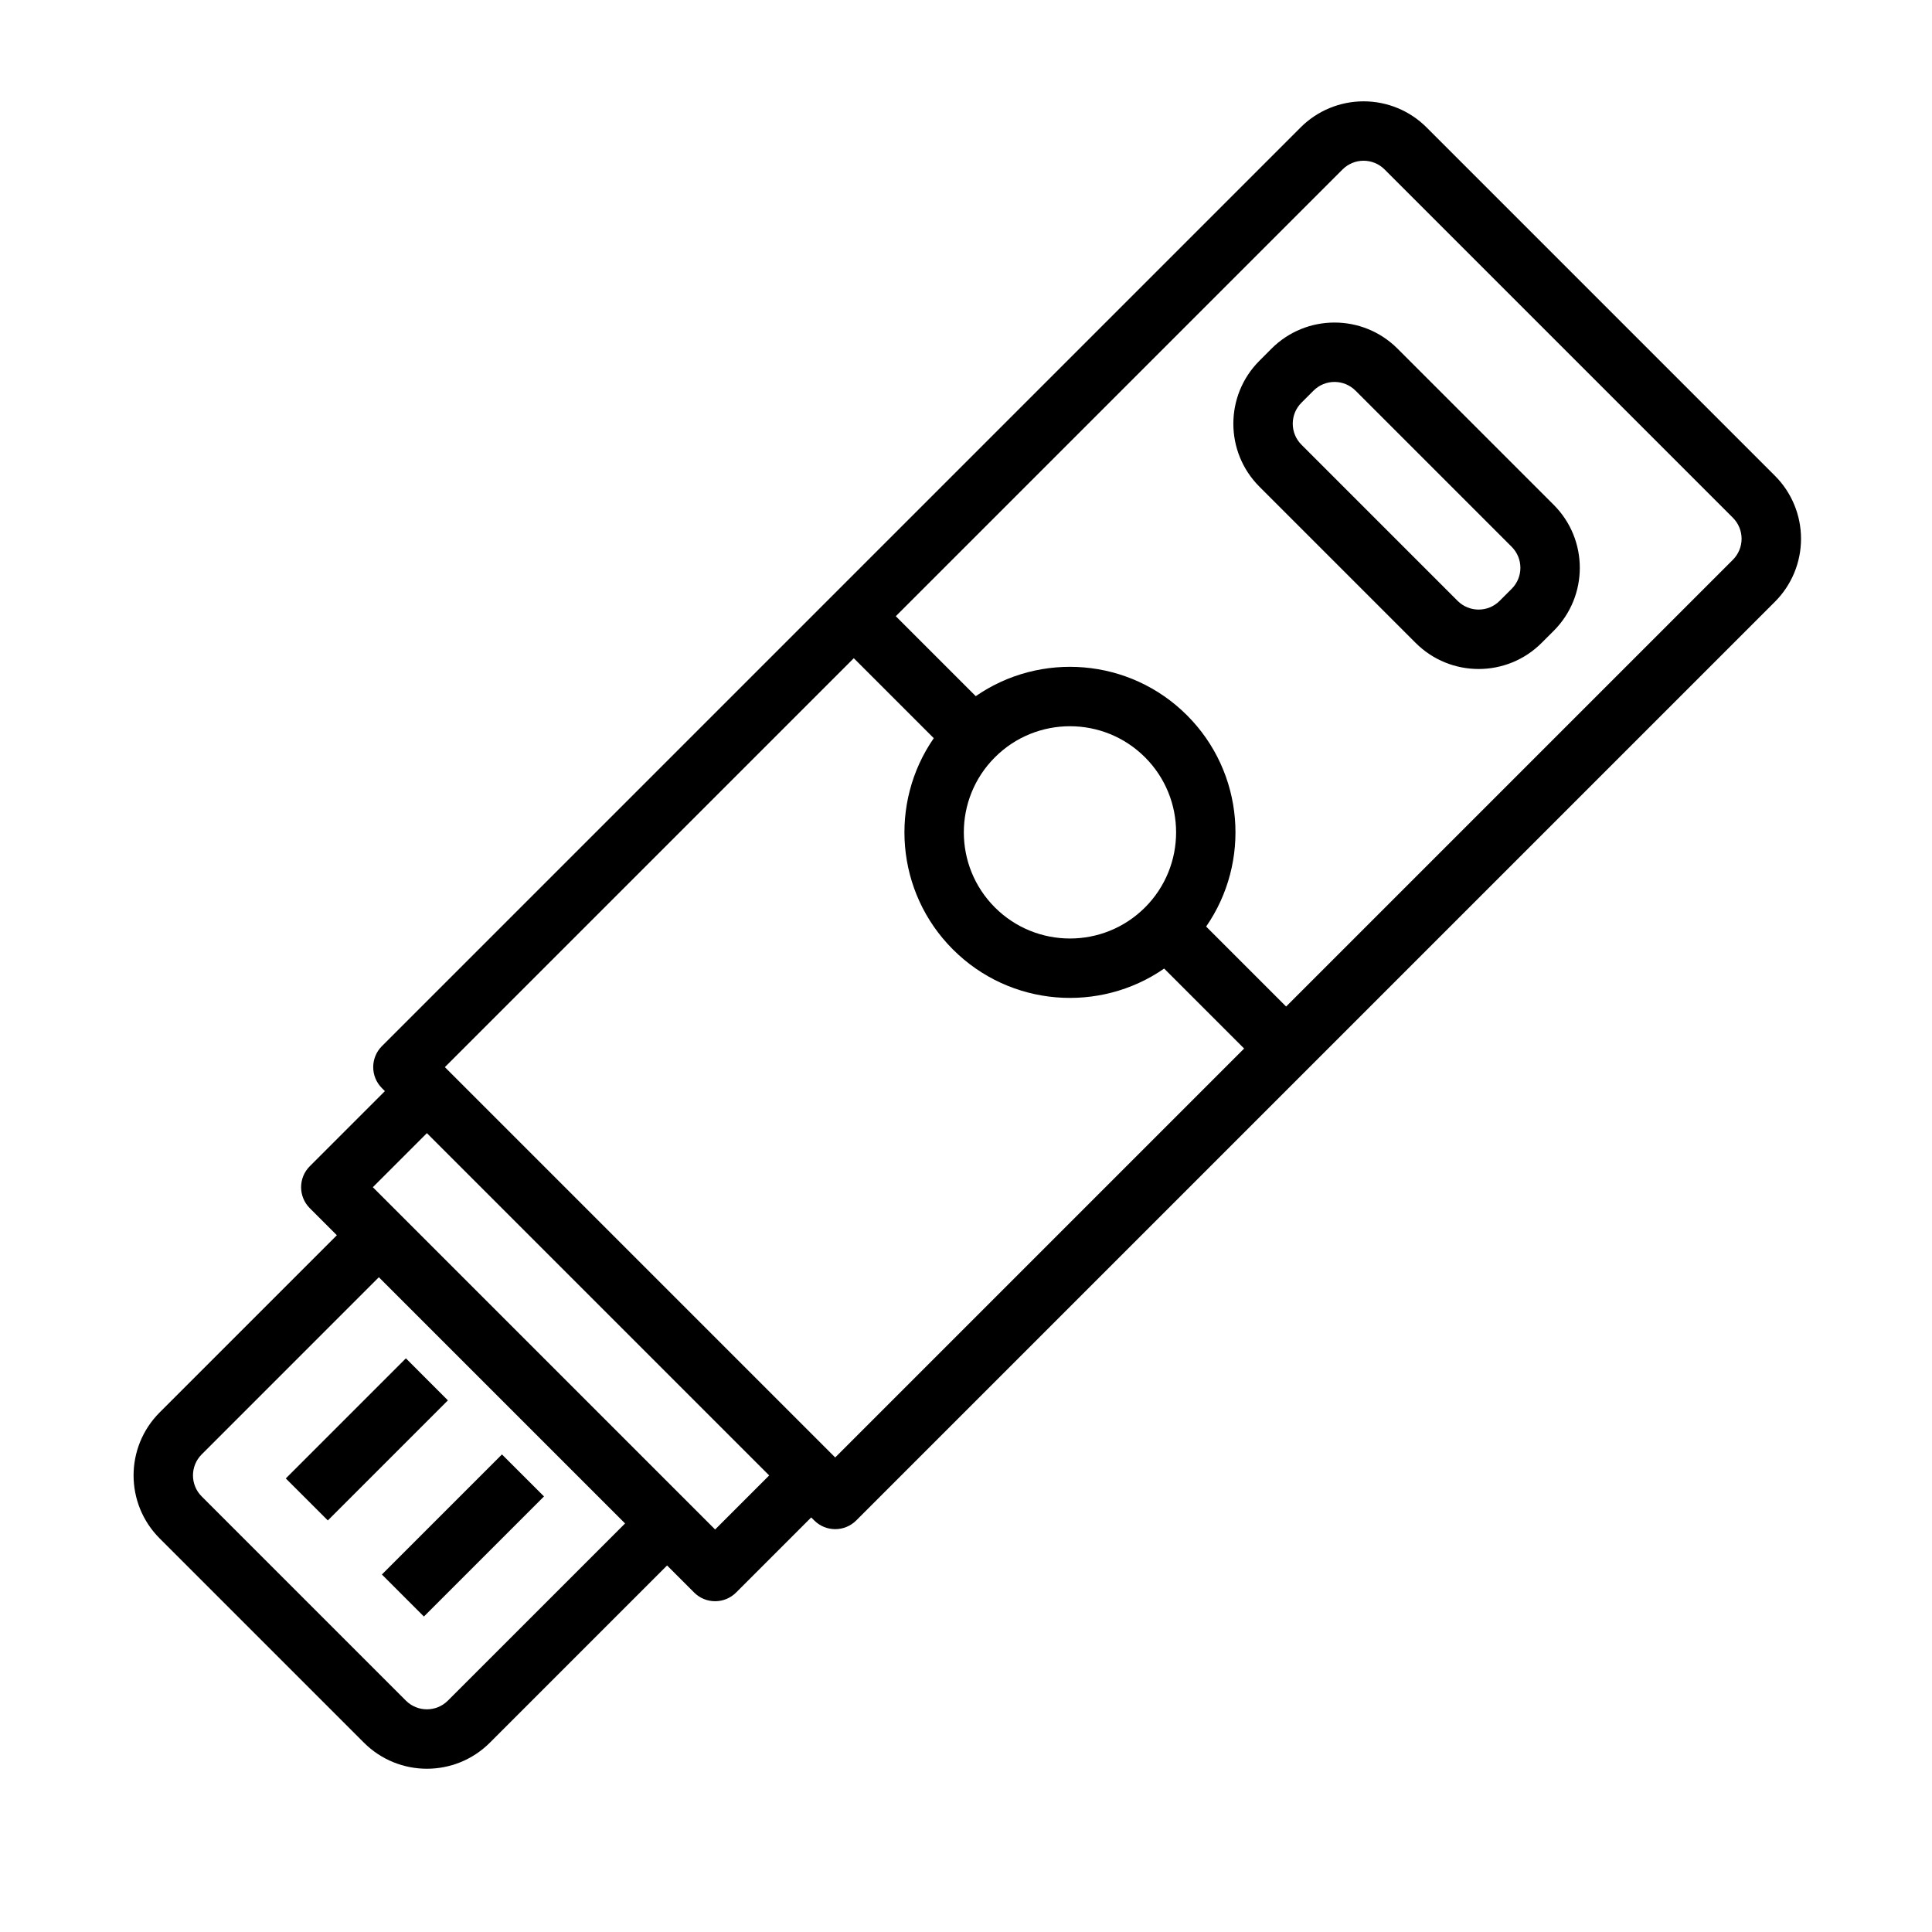
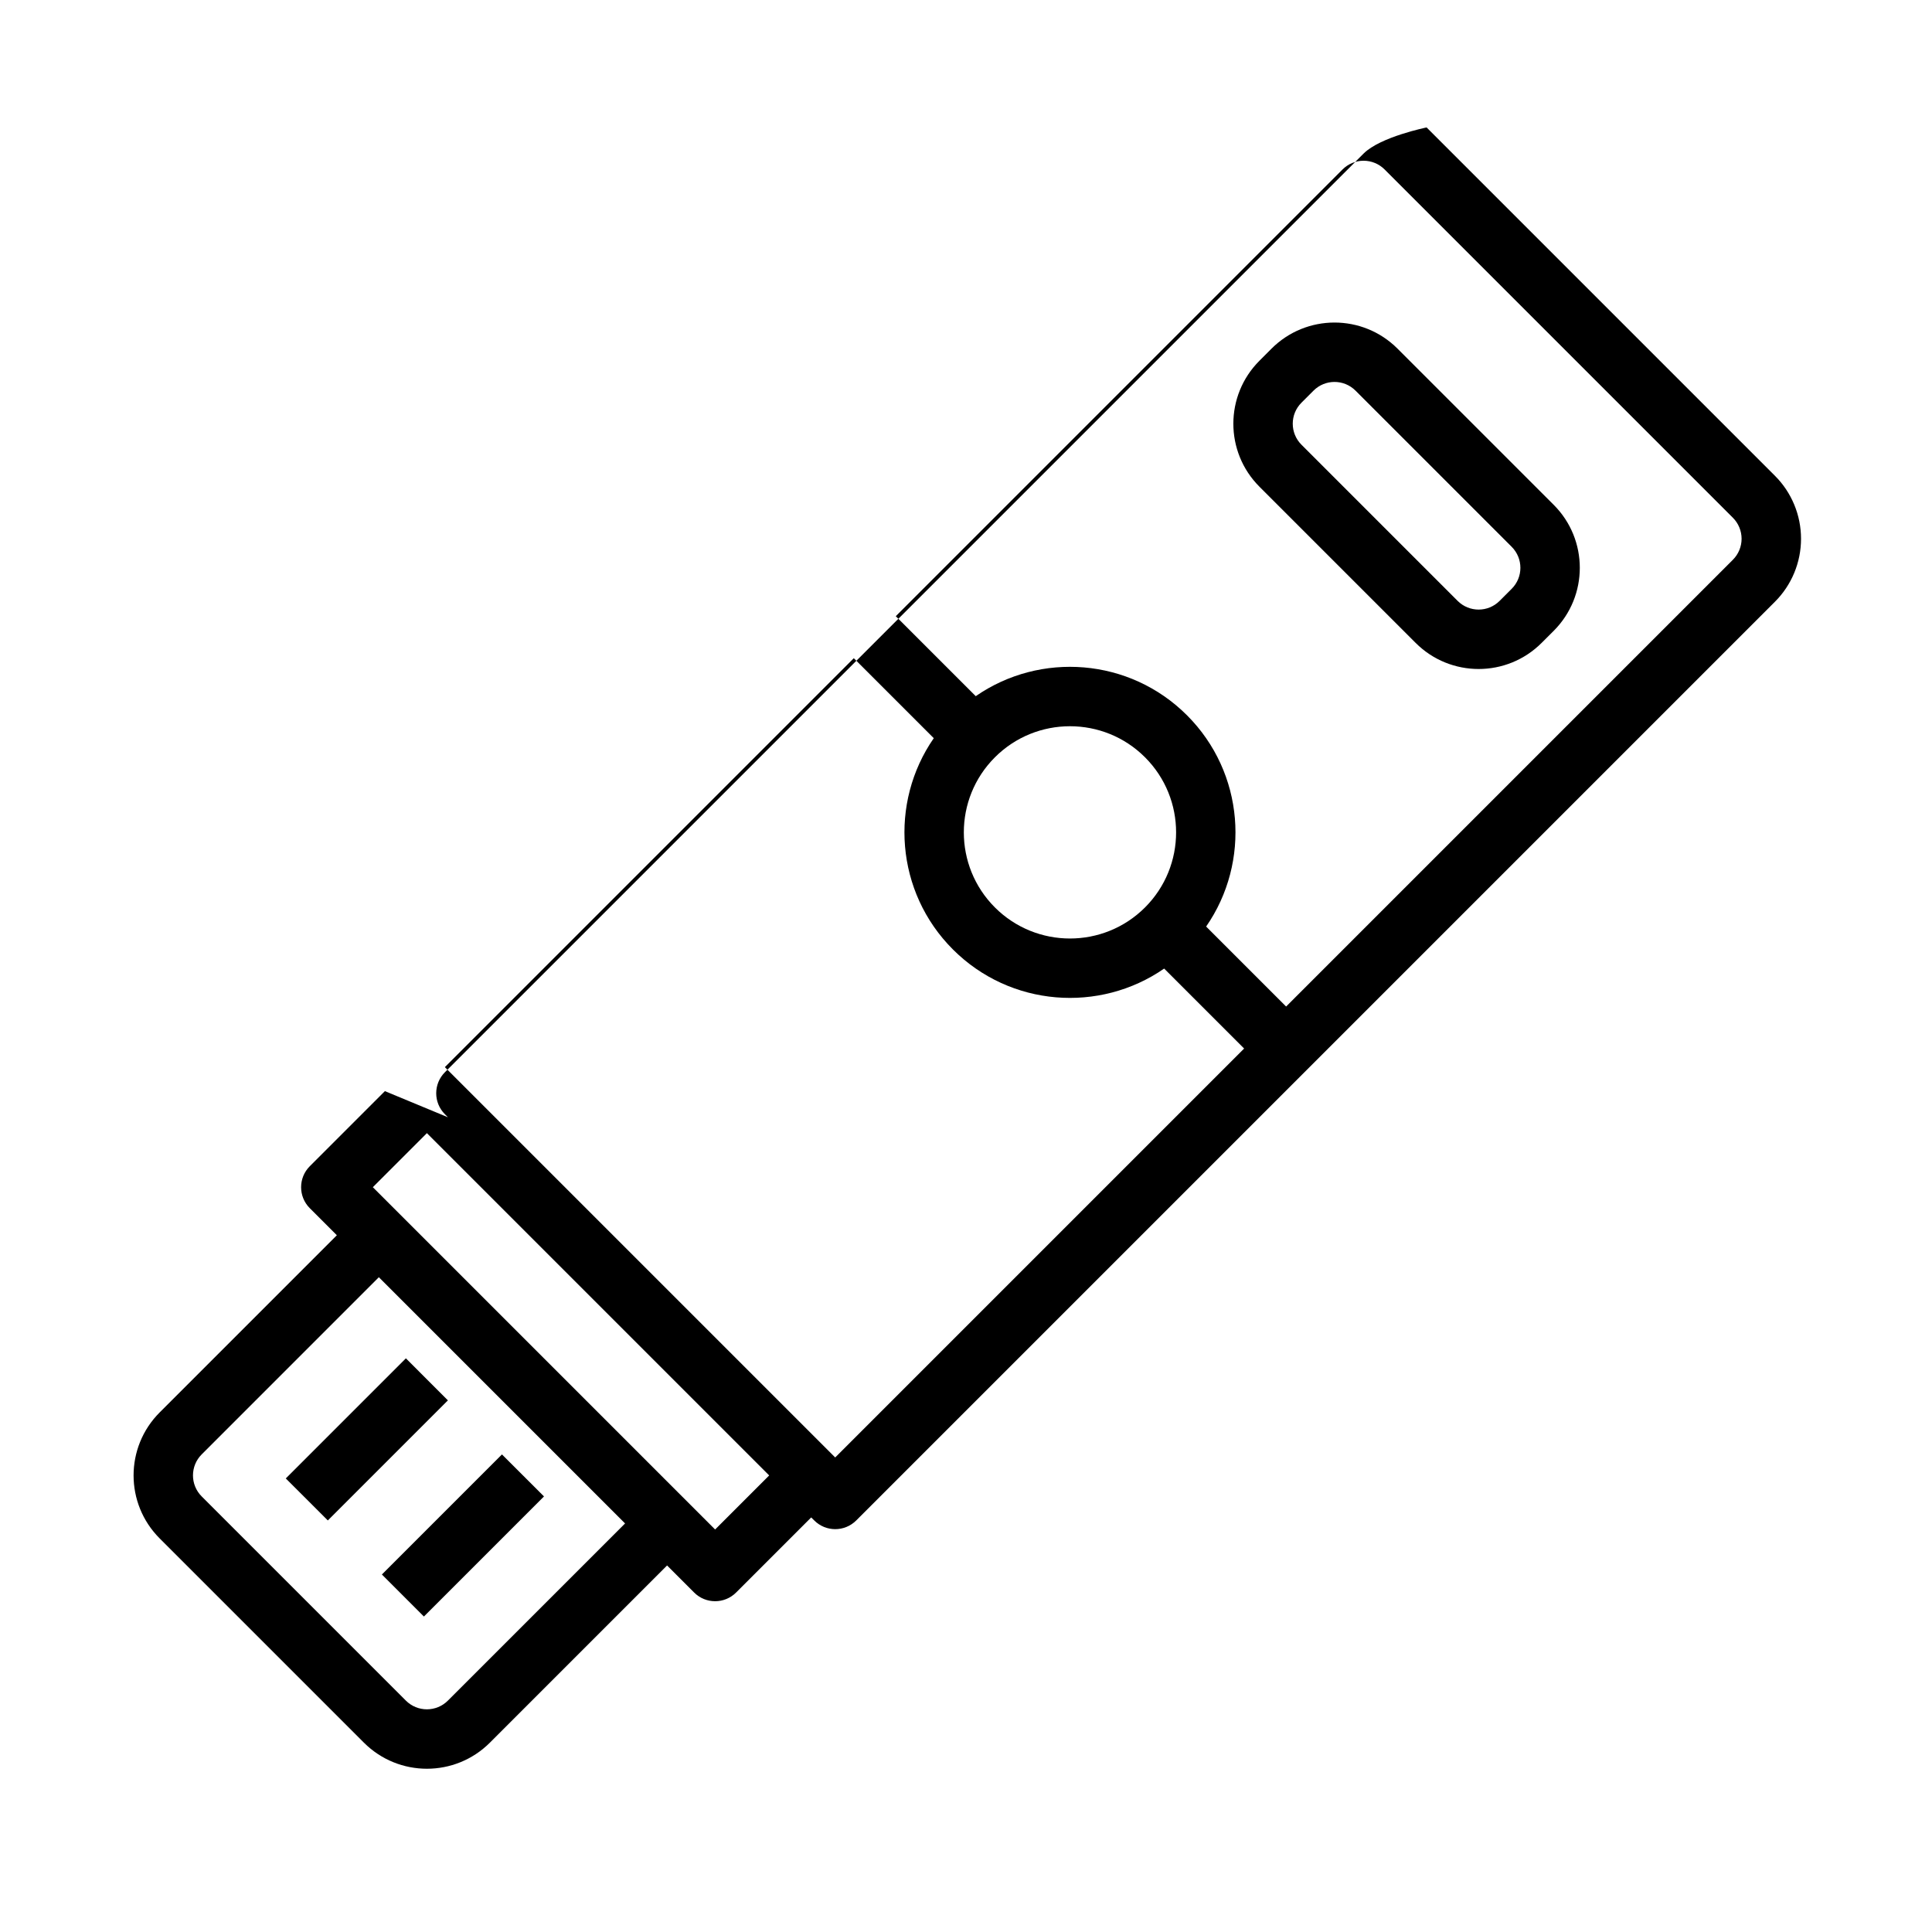
<svg xmlns="http://www.w3.org/2000/svg" fill="#000000" width="800px" height="800px" version="1.1" viewBox="144 144 512 512">
-   <path d="m246 433.16-19.895 19.895c-3.078 3.07-3.078 8.062 0 11.133l7.164 7.164-46.949 46.949c-9.227 9.227-9.227 24.176 0 33.402 14.477 14.484 39.629 39.637 54.113 54.113 9.227 9.227 24.176 9.227 33.402 0l46.949-46.949 7.164 7.164c3.07 3.078 8.062 3.078 11.133 0l19.895-19.895 0.805 0.797c3.07 3.078 8.055 3.078 11.133 0l243.46-243.46c4.434-4.426 6.918-10.43 6.918-16.695s-2.488-12.273-6.918-16.695l-92.309-92.309c-4.426-4.434-10.43-6.918-16.695-6.918s-12.273 2.488-16.695 6.918c-49.051 49.051-243.46 243.46-243.46 243.46-3.078 3.078-3.078 8.062 0 11.133l0.797 0.805zm63.652 114.57-46.957 46.949c-3.07 3.078-8.055 3.078-11.133 0-14.477-14.484-39.629-39.637-54.113-54.113-3.078-3.078-3.078-8.062 0-11.133l46.949-46.957zm-32.629-18.293-31.82 31.82 11.133 11.141 31.828-31.828zm-34.219-70.816 90.711 90.711 14.328-14.328-90.711-90.711zm8.762 45.352-31.828 31.828 11.141 11.133 31.82-31.82zm118.7-185.54-108.37 108.37 103.44 103.44 108.37-108.37-21.191-21.191c-17.098 11.848-40.77 10.156-55.984-5.07-15.223-15.215-16.918-38.887-5.07-55.984zm114.57 92.309 118.4-118.4c1.473-1.473 2.305-3.481 2.305-5.566s-0.836-4.094-2.305-5.566l-92.309-92.309c-1.473-1.473-3.481-2.305-5.566-2.305-2.086 0-4.094 0.836-5.566 2.305l-118.4 118.4 21.191 21.191c17.098-11.848 40.762-10.156 55.984 5.07 15.223 15.223 16.918 38.887 5.07 55.984zm-37.391-66.047c10.98 10.98 10.98 28.805 0 39.785-10.98 10.98-28.805 10.98-39.785 0-10.98-10.98-10.98-28.805 0-39.785 10.98-10.98 28.805-10.98 39.785 0zm108.3-33.512c9.227-9.227 9.227-24.184 0-33.402l-41.383-41.383c-9.219-9.227-24.176-9.227-33.402 0-1.055 1.055-2.133 2.133-3.188 3.195-9.227 9.219-9.227 24.176 0 33.395l41.383 41.383c9.219 9.227 24.176 9.227 33.395 0zm-11.133-11.141-3.195 3.195c-3.07 3.078-8.055 3.078-11.133 0l-41.383-41.383c-3.078-3.078-3.078-8.062 0-11.133l3.195-3.195c3.07-3.078 8.055-3.078 11.133 0l41.383 41.383c3.078 3.078 3.078 8.062 0 11.133z" fill-rule="evenodd" />
+   <path d="m246 433.16-19.895 19.895c-3.078 3.07-3.078 8.062 0 11.133l7.164 7.164-46.949 46.949c-9.227 9.227-9.227 24.176 0 33.402 14.477 14.484 39.629 39.637 54.113 54.113 9.227 9.227 24.176 9.227 33.402 0l46.949-46.949 7.164 7.164c3.07 3.078 8.062 3.078 11.133 0l19.895-19.895 0.805 0.797c3.07 3.078 8.055 3.078 11.133 0l243.46-243.46c4.434-4.426 6.918-10.43 6.918-16.695s-2.488-12.273-6.918-16.695l-92.309-92.309s-12.273 2.488-16.695 6.918c-49.051 49.051-243.46 243.46-243.46 243.46-3.078 3.078-3.078 8.062 0 11.133l0.797 0.805zm63.652 114.57-46.957 46.949c-3.07 3.078-8.055 3.078-11.133 0-14.477-14.484-39.629-39.637-54.113-54.113-3.078-3.078-3.078-8.062 0-11.133l46.949-46.957zm-32.629-18.293-31.82 31.82 11.133 11.141 31.828-31.828zm-34.219-70.816 90.711 90.711 14.328-14.328-90.711-90.711zm8.762 45.352-31.828 31.828 11.141 11.133 31.82-31.82zm118.7-185.54-108.37 108.37 103.44 103.44 108.37-108.37-21.191-21.191c-17.098 11.848-40.77 10.156-55.984-5.07-15.223-15.215-16.918-38.887-5.07-55.984zm114.57 92.309 118.4-118.4c1.473-1.473 2.305-3.481 2.305-5.566s-0.836-4.094-2.305-5.566l-92.309-92.309c-1.473-1.473-3.481-2.305-5.566-2.305-2.086 0-4.094 0.836-5.566 2.305l-118.4 118.4 21.191 21.191c17.098-11.848 40.762-10.156 55.984 5.07 15.223 15.223 16.918 38.887 5.07 55.984zm-37.391-66.047c10.98 10.98 10.98 28.805 0 39.785-10.98 10.98-28.805 10.98-39.785 0-10.98-10.98-10.98-28.805 0-39.785 10.98-10.98 28.805-10.98 39.785 0zm108.3-33.512c9.227-9.227 9.227-24.184 0-33.402l-41.383-41.383c-9.219-9.227-24.176-9.227-33.402 0-1.055 1.055-2.133 2.133-3.188 3.195-9.227 9.219-9.227 24.176 0 33.395l41.383 41.383c9.219 9.227 24.176 9.227 33.395 0zm-11.133-11.141-3.195 3.195c-3.07 3.078-8.055 3.078-11.133 0l-41.383-41.383c-3.078-3.078-3.078-8.062 0-11.133l3.195-3.195c3.07-3.078 8.055-3.078 11.133 0l41.383 41.383c3.078 3.078 3.078 8.062 0 11.133z" fill-rule="evenodd" />
</svg>